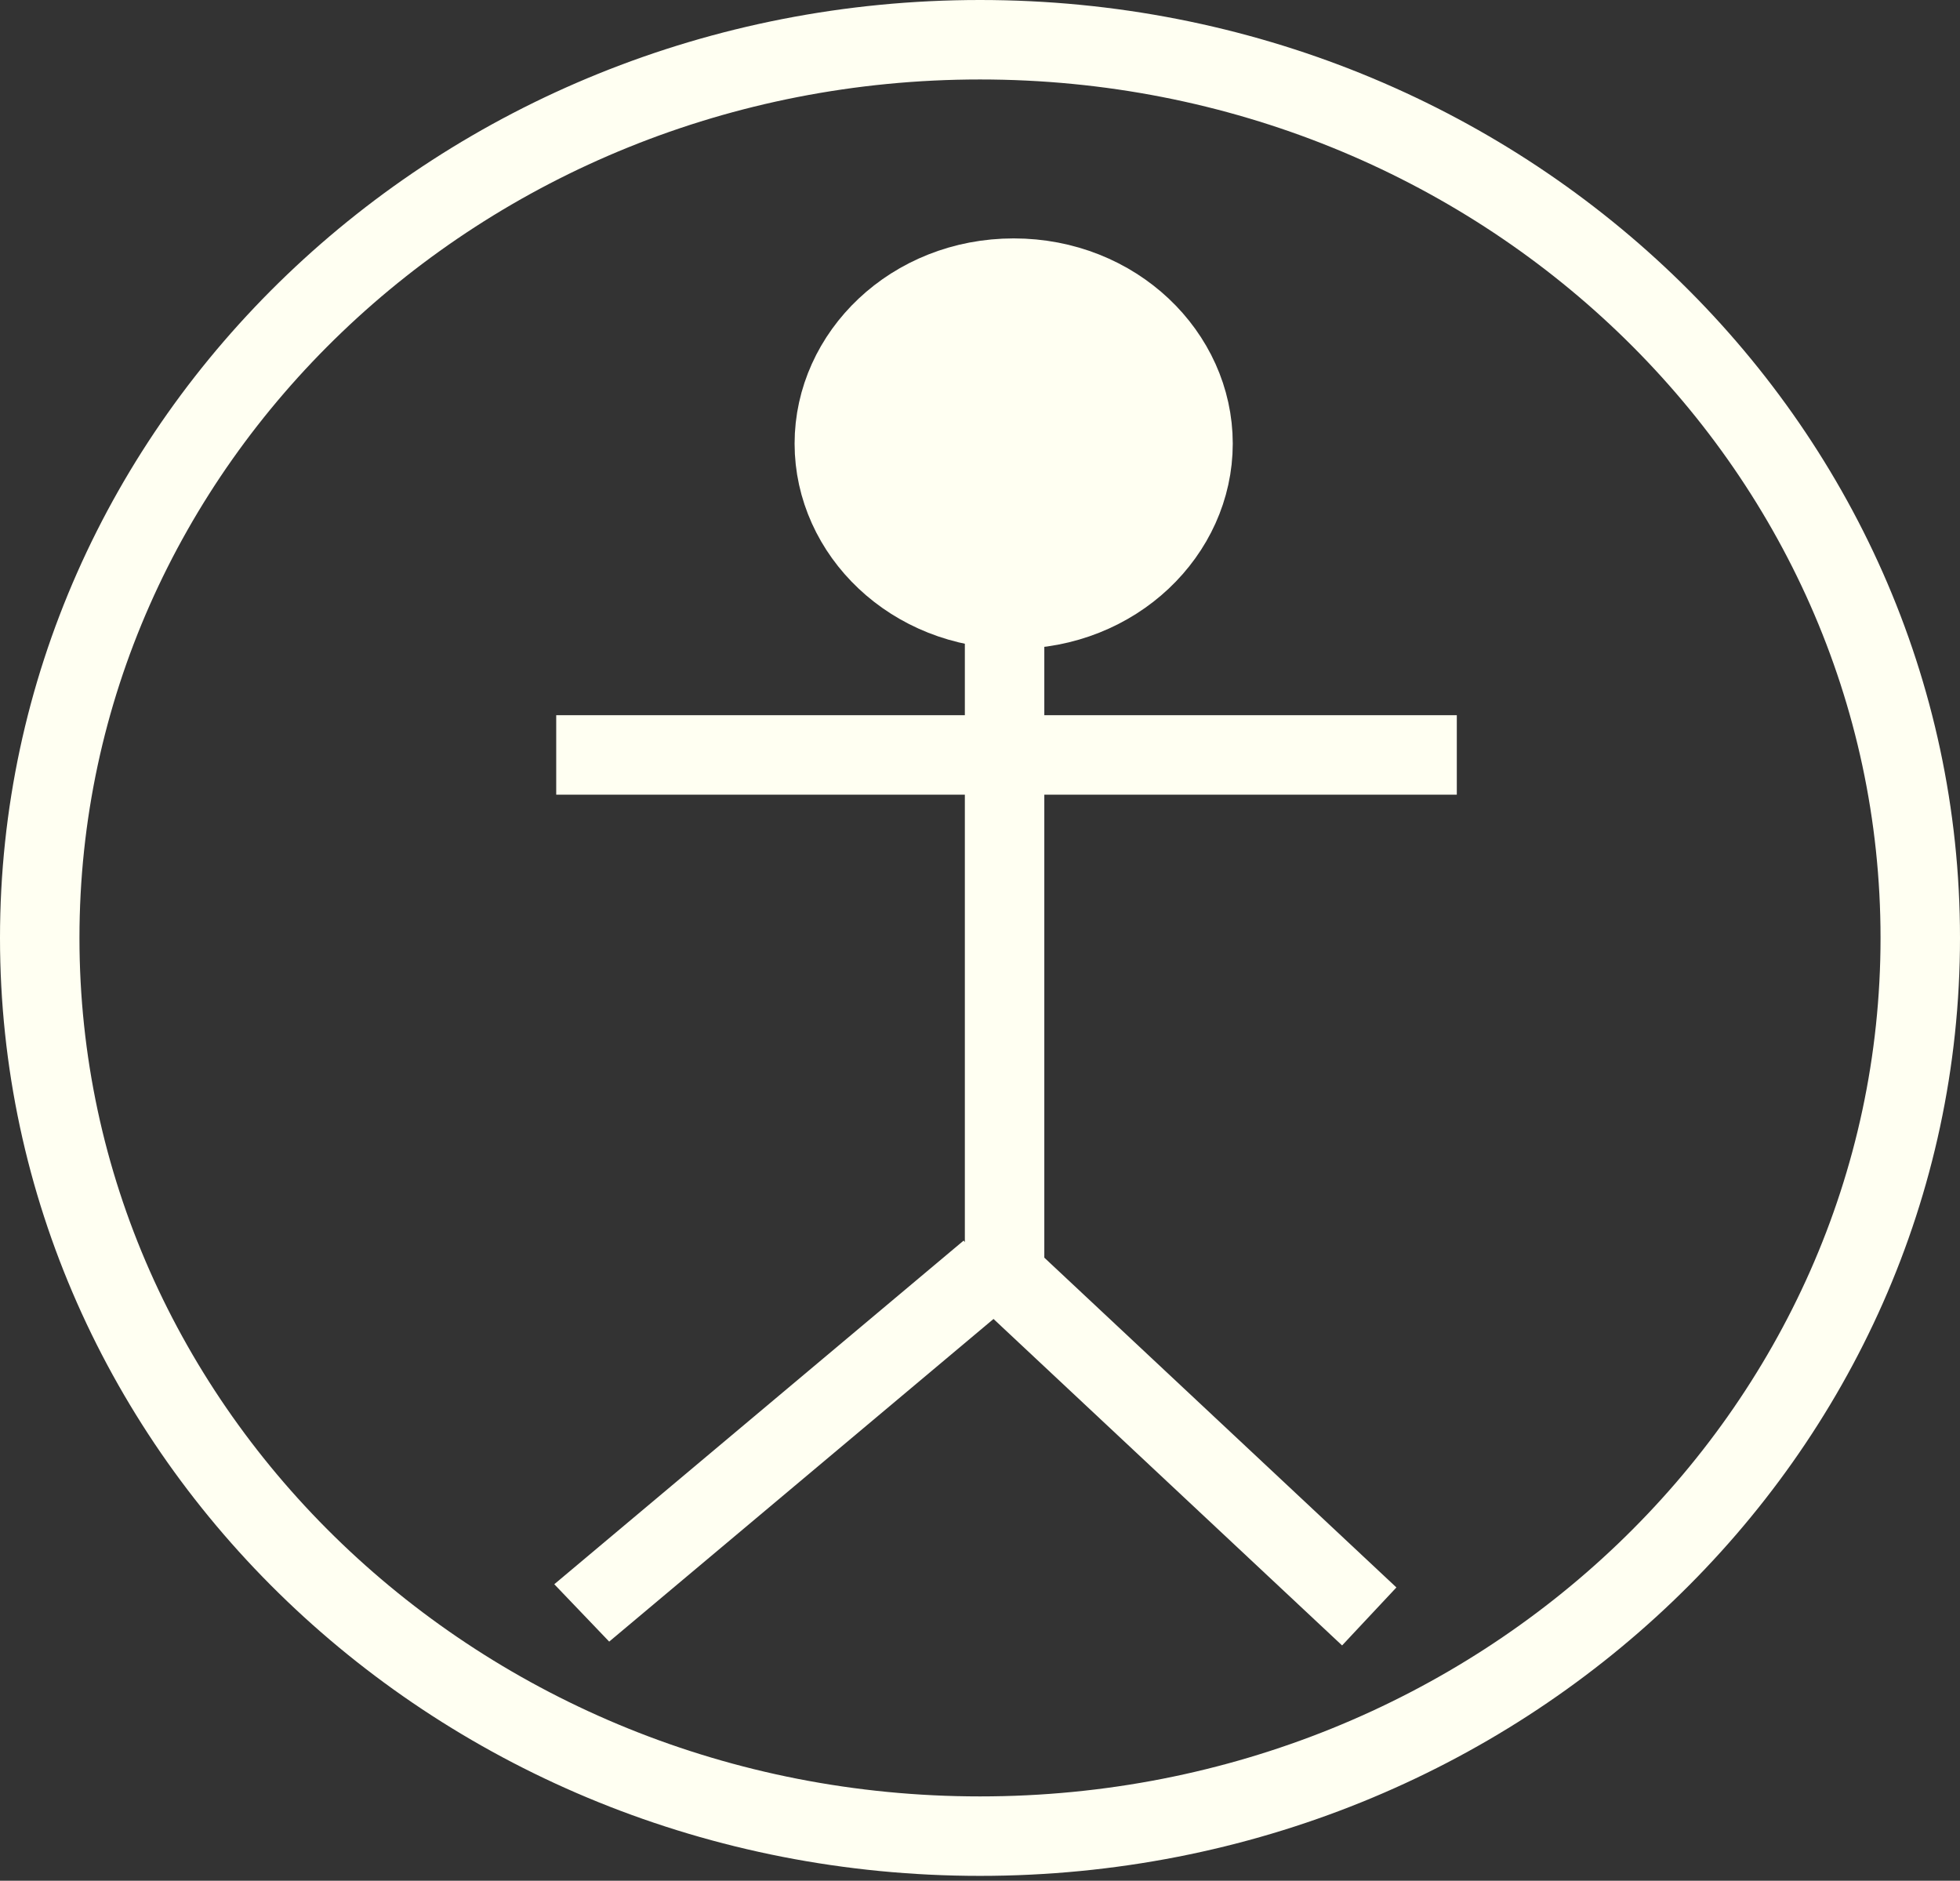
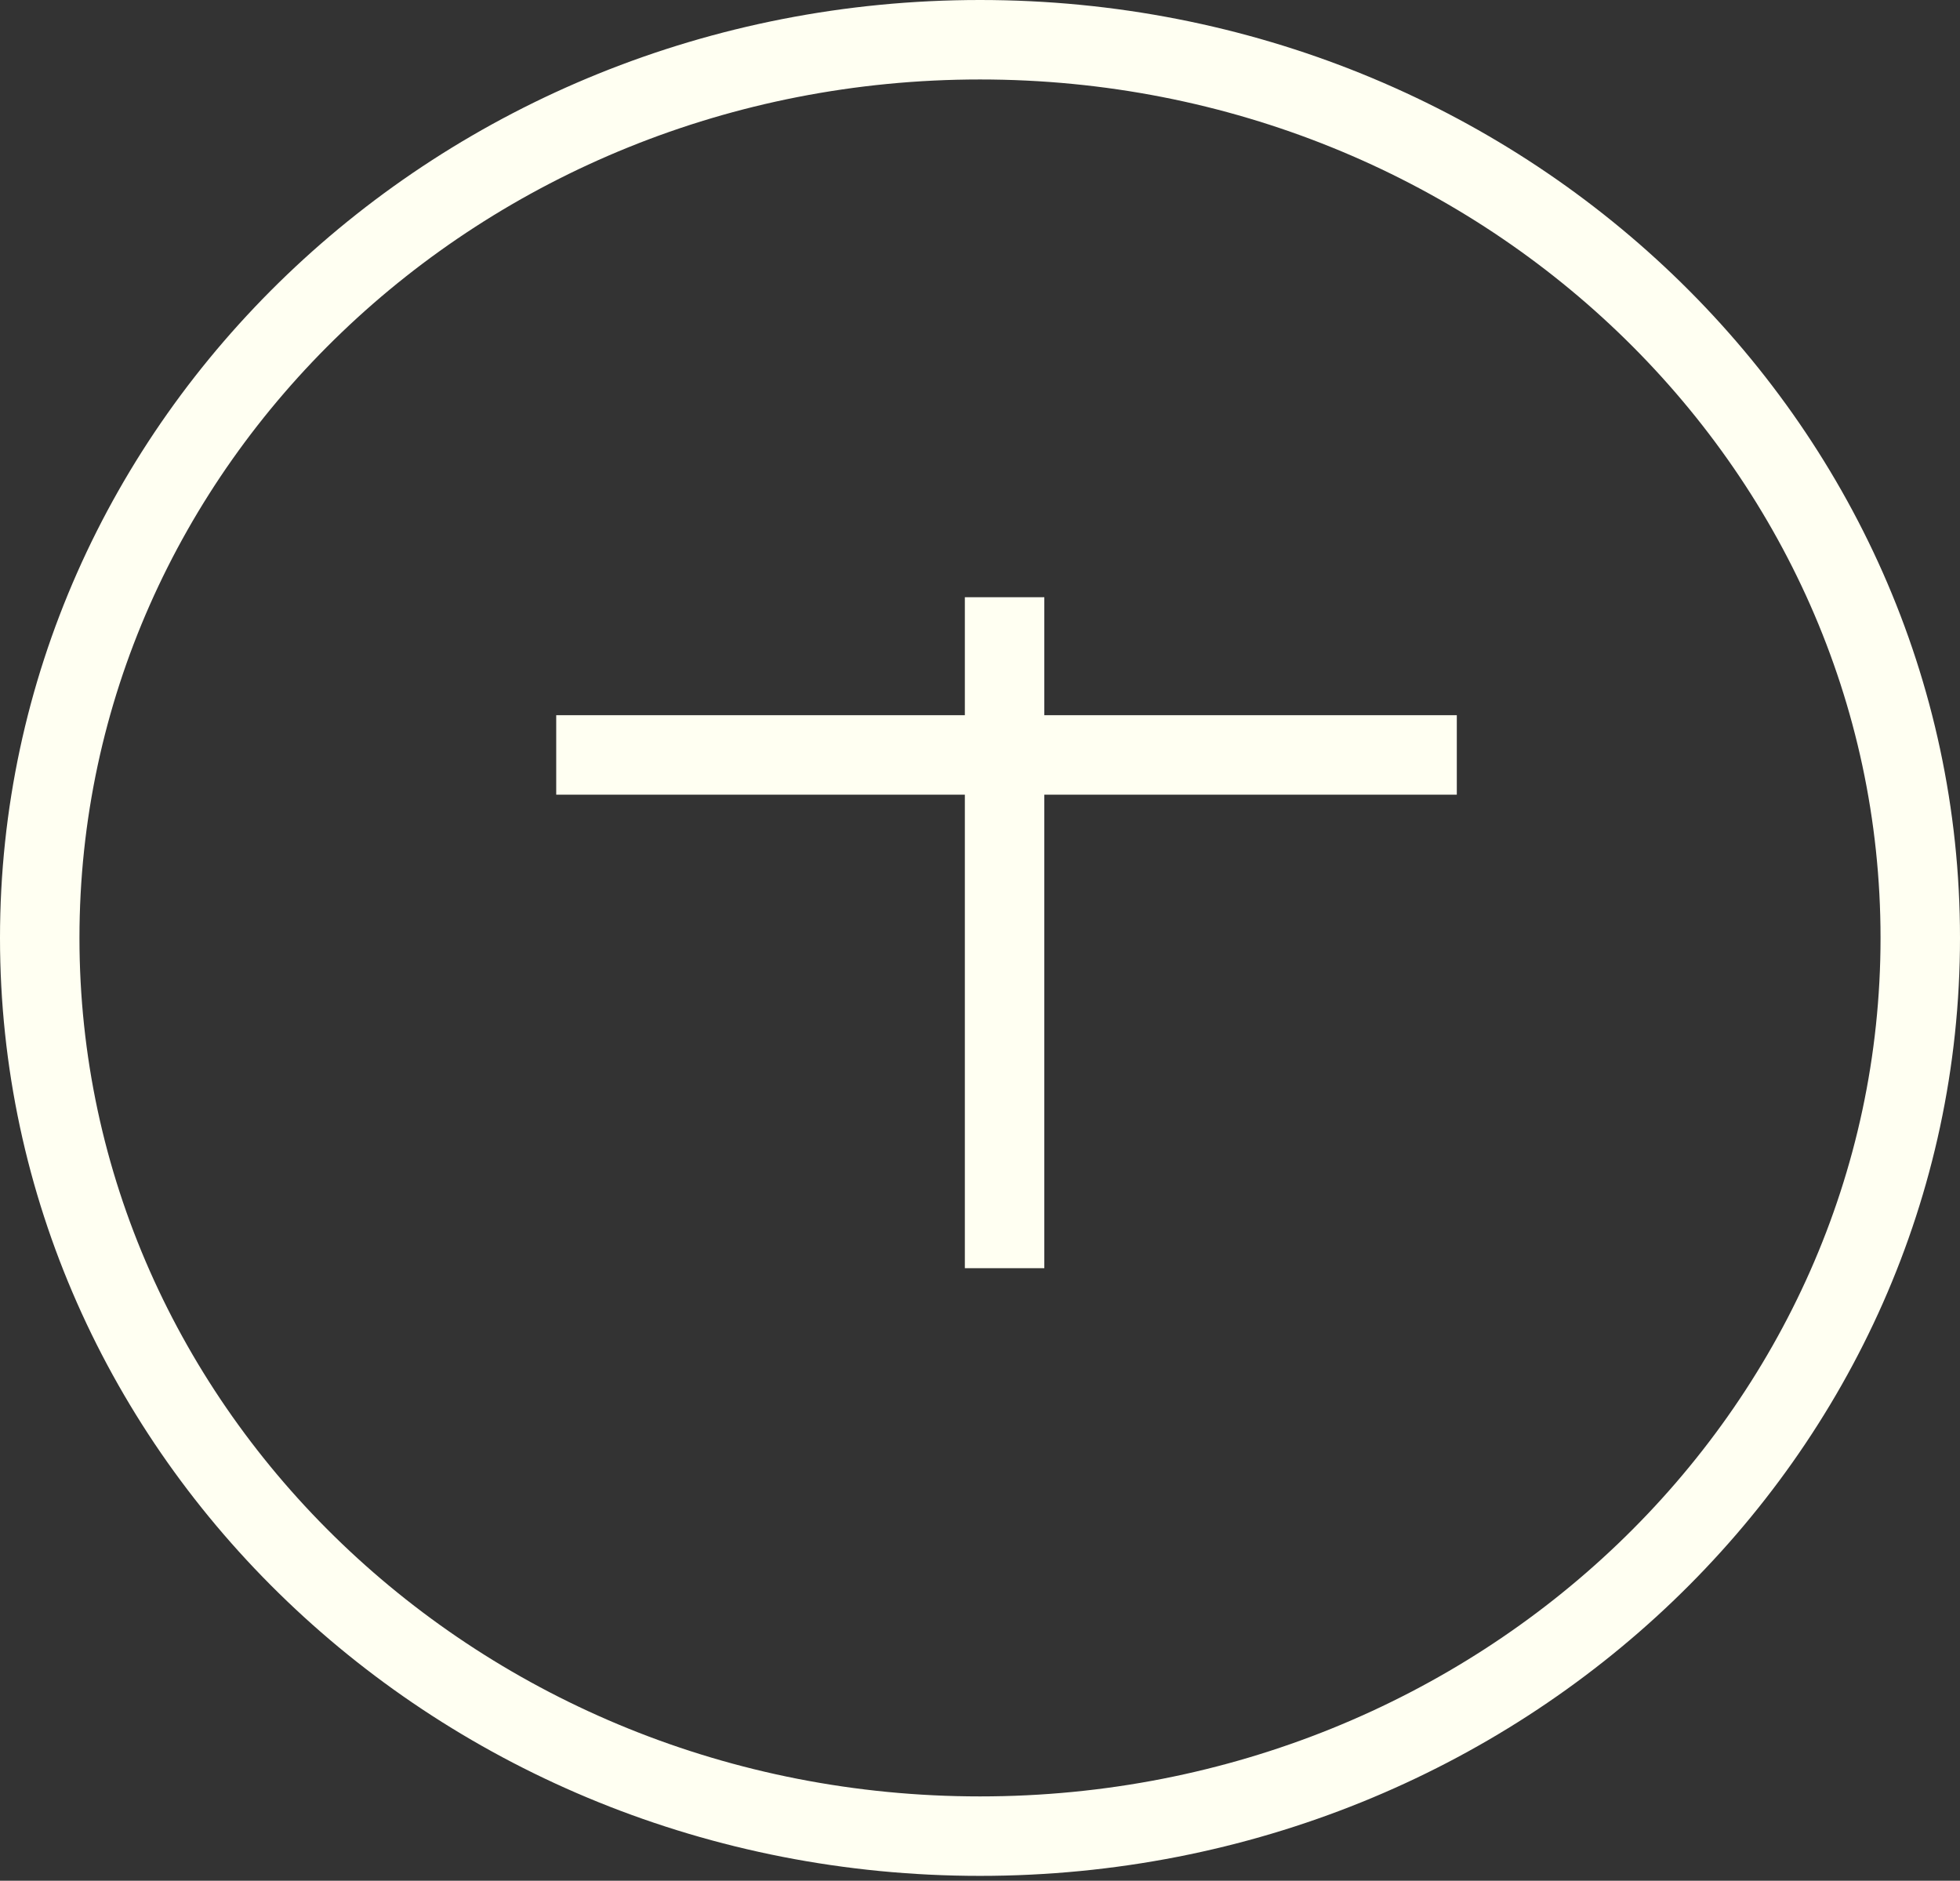
<svg xmlns="http://www.w3.org/2000/svg" width="74" height="71" viewBox="0 0 74 71" fill="none">
  <rect x="0" y="0" width="74" height="71" fill="#333333" stroke="none" />
  <path d="M37 1.5C56.669 1.5 72.5 16.743 72.5 35.408C72.5 54.074 56.669 69.317 37 69.317C17.331 69.317 1.5 54.074 1.5 35.408C1.5 16.743 17.331 1.5 37 1.5Z" stroke="#FFFFF2" stroke-width="3" />
-   <path d="M38.272 10.5C42.105 10.5 45.043 13.388 45.043 16.747C45.043 20.106 42.105 22.995 38.272 22.995C34.438 22.995 31.5 20.106 31.5 16.747C31.5 13.388 34.438 10.5 38.272 10.5Z" fill="#FFFFF2" stroke="#FFFFF2" stroke-width="3" />
  <line x1="37.928" y1="22.546" x2="37.928" y2="47.876" stroke="#FFFFF2" stroke-width="3" />
-   <path d="M37.329 47.568L51.696 61.023" stroke="#FFFFF2" stroke-width="3" />
-   <line y1="-1.5" x2="20.174" y2="-1.5" transform="matrix(0.766 -0.643 0.691 0.722 23 61.973)" stroke="#FFFFF2" stroke-width="3" />
  <line x1="21" y1="28.5" x2="55.002" y2="28.5" stroke="#FFFFF2" stroke-width="3" />
</svg>